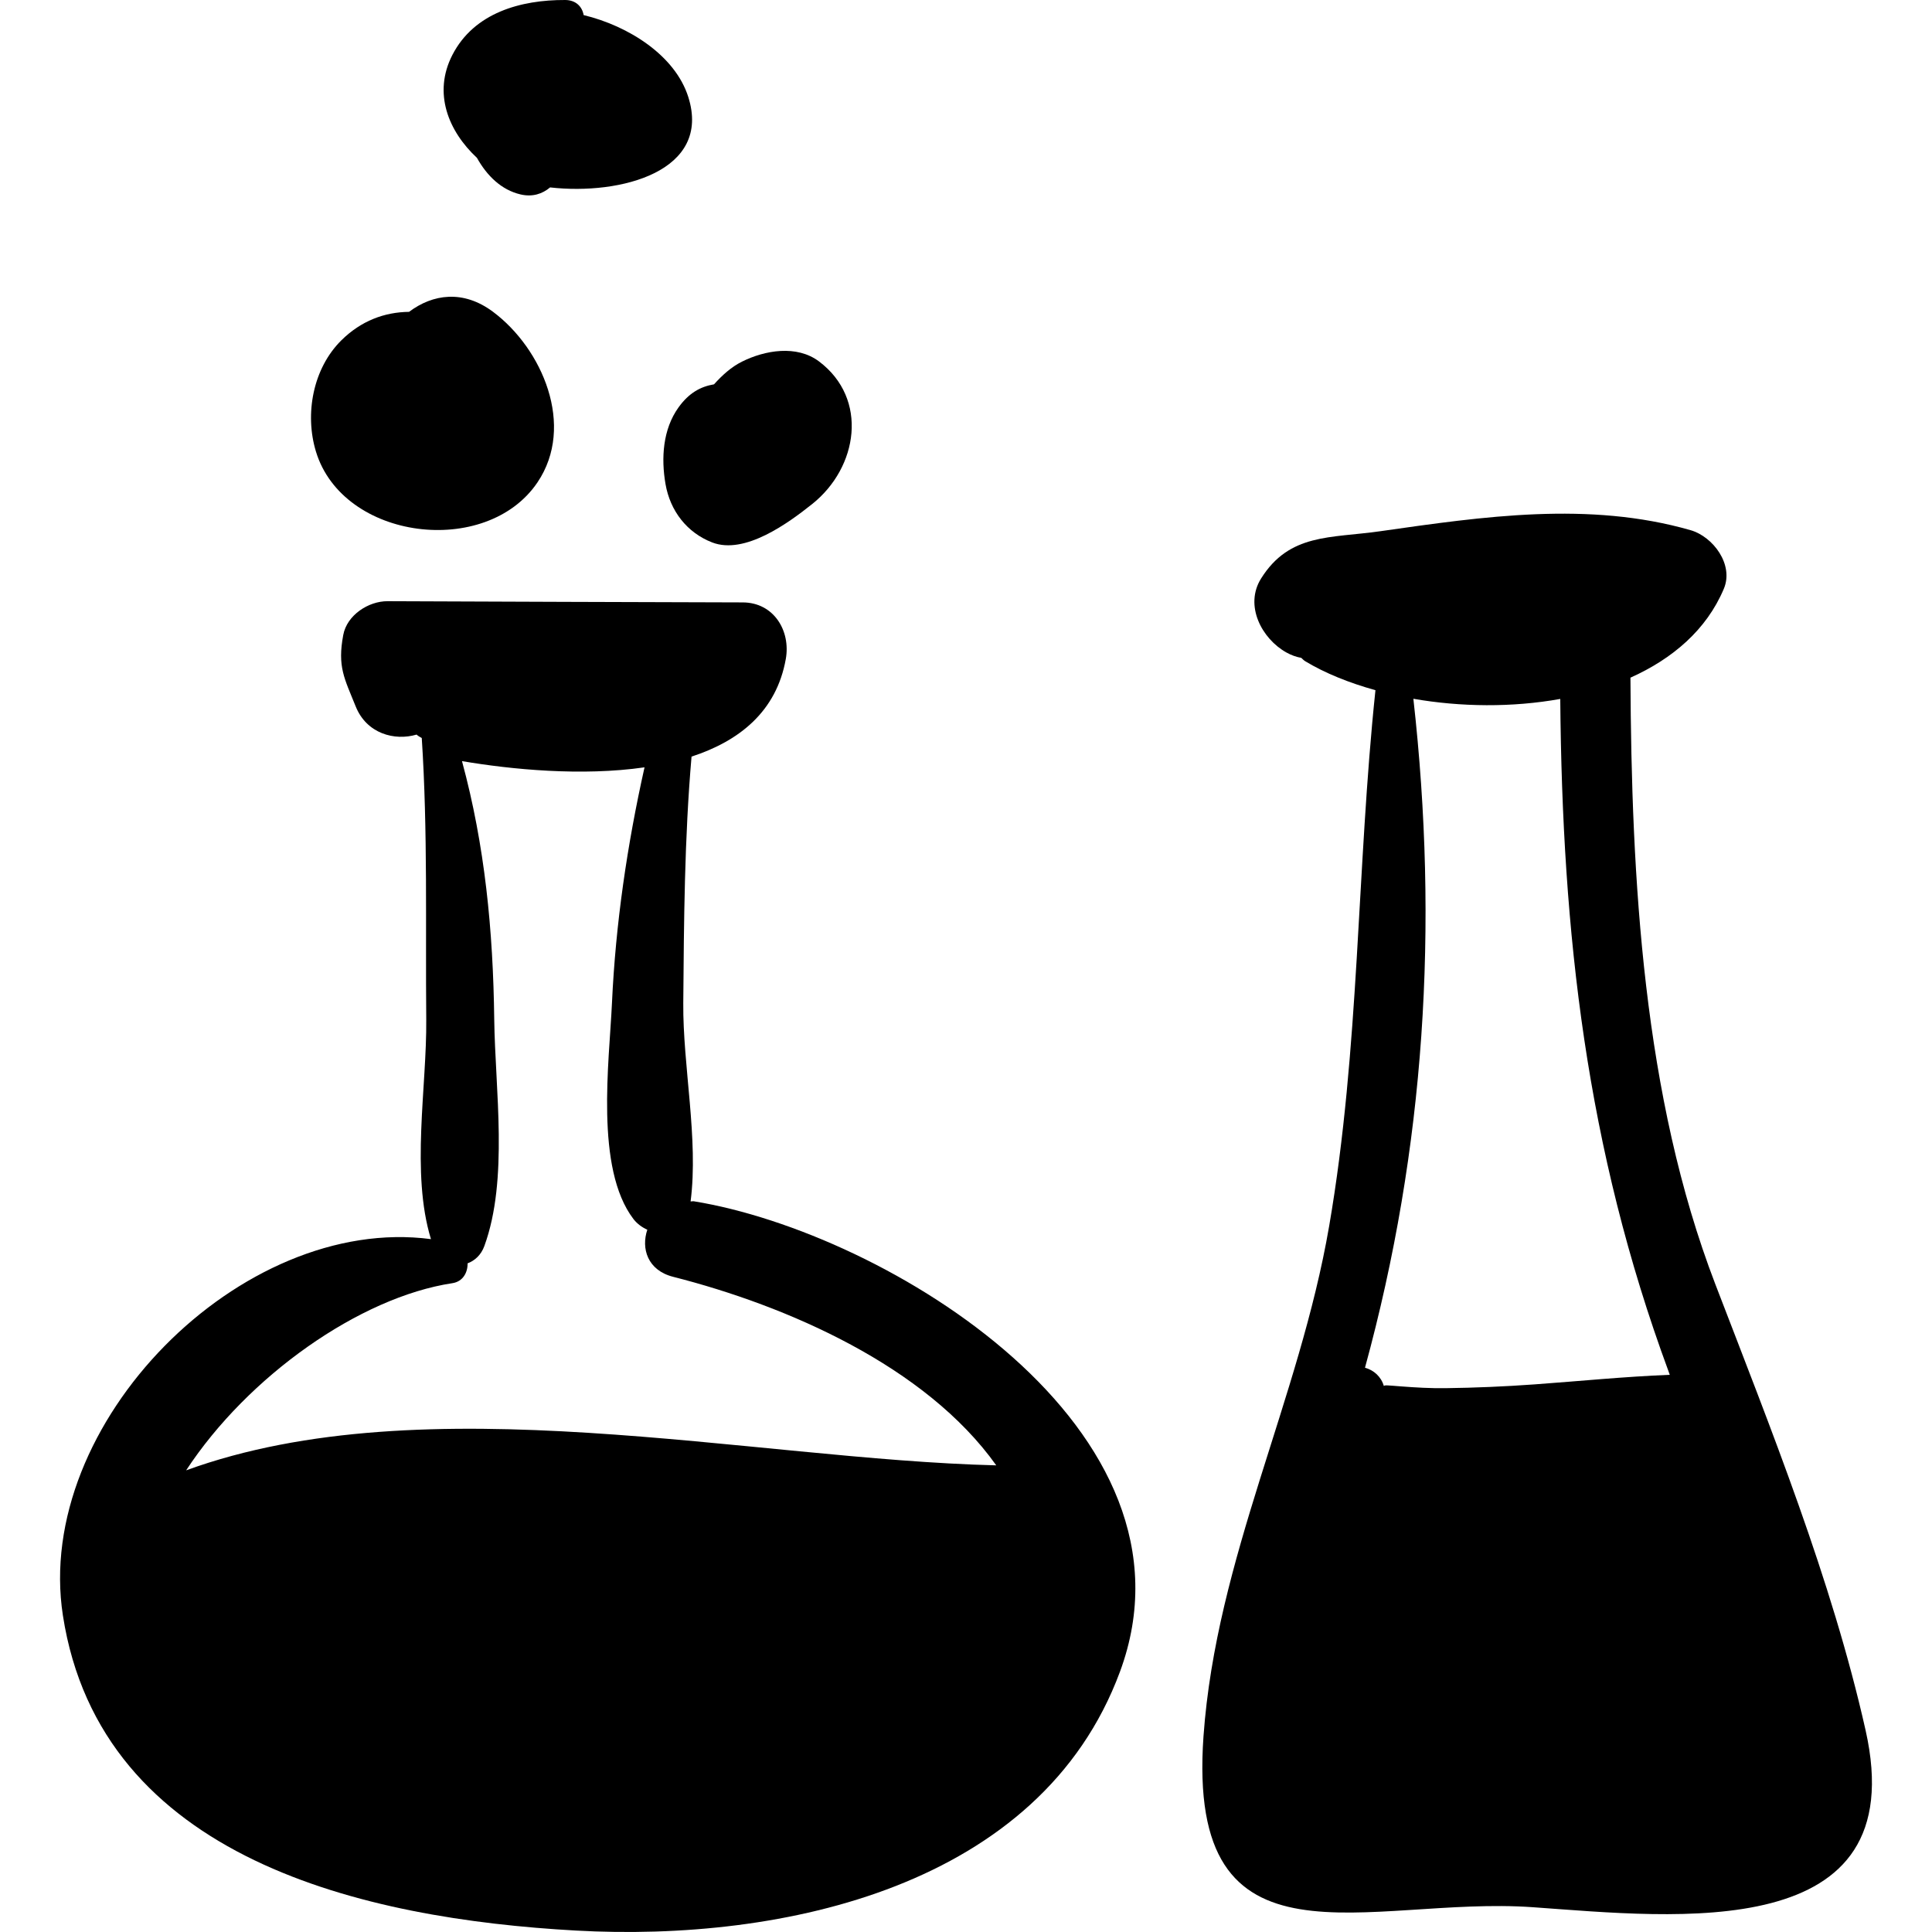
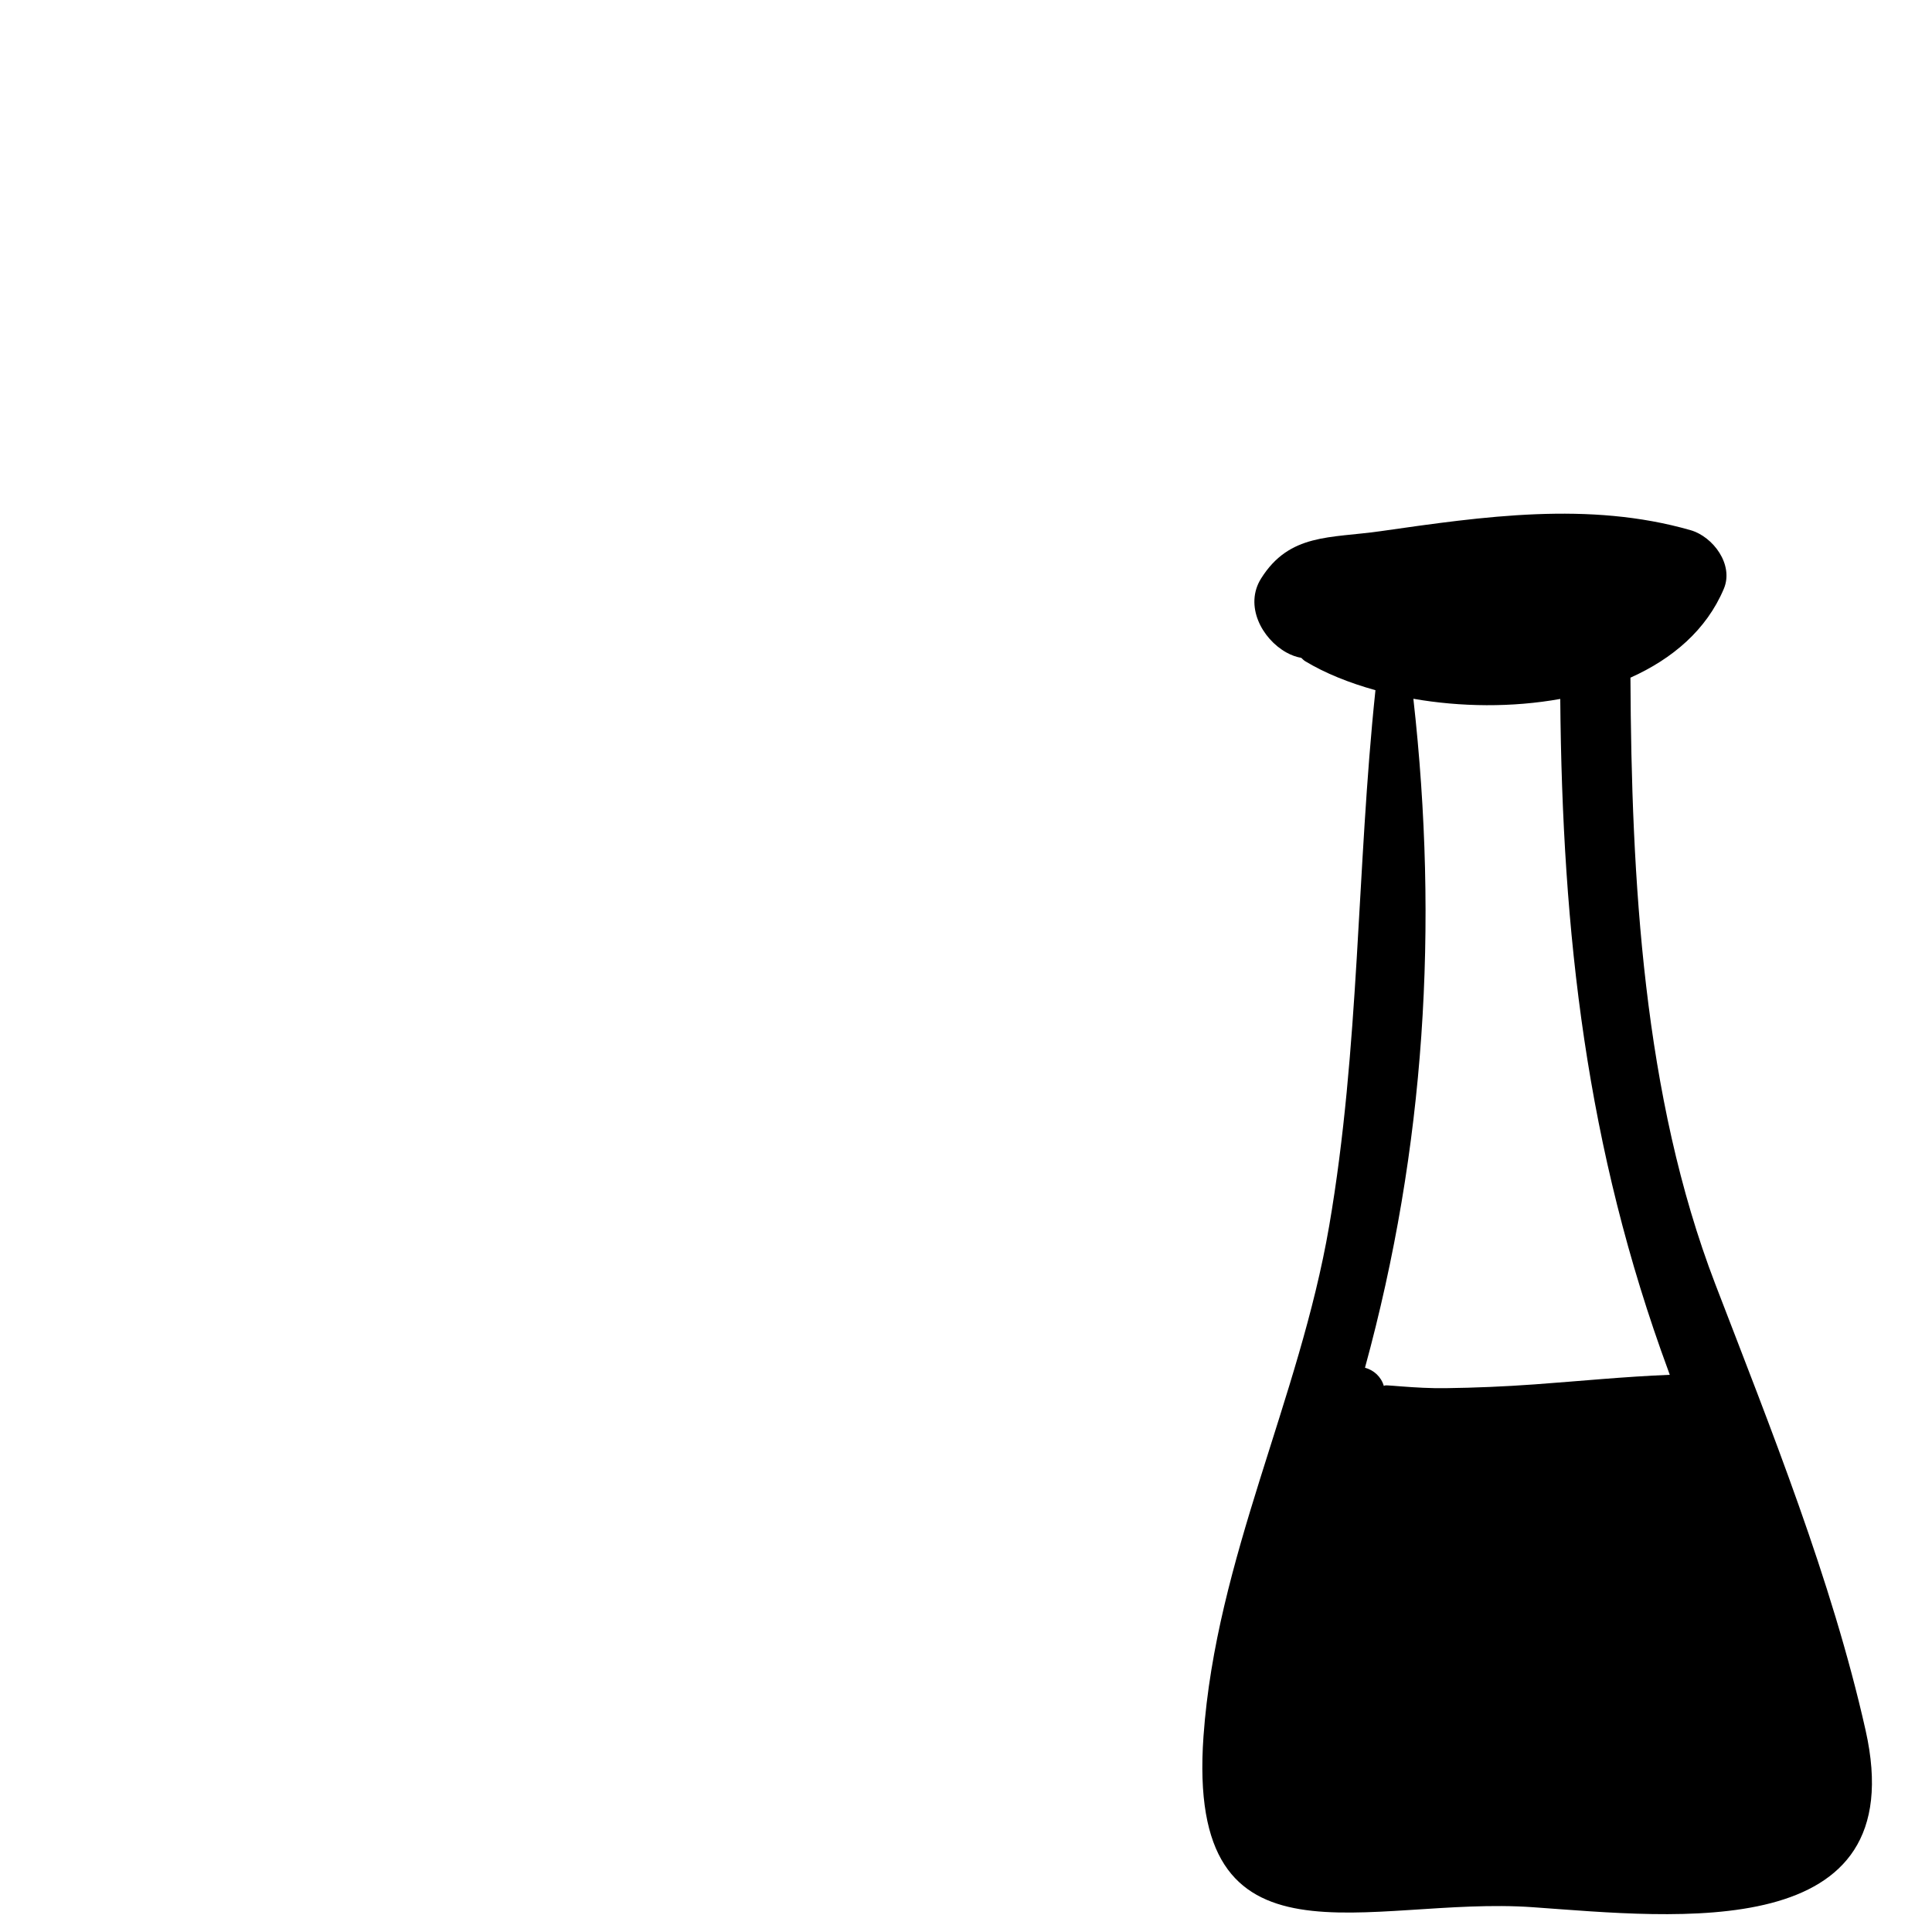
<svg xmlns="http://www.w3.org/2000/svg" version="1.1" id="Capa_1" x="0px" y="0px" width="189.187px" height="189.187px" viewBox="0 0 189.187 189.187" style="enable-background:new 0 0 189.187 189.187;" xml:space="preserve">
  <g>
    <g>
-       <path d="M67.95,117.634c-0.117-0.019-0.211,0.019-0.324,0.009c0.788-6.107-0.767-13.257-0.718-19.418    c0.064-8.036,0.115-16.123,0.81-24.136c4.668-1.522,8.311-4.404,9.23-9.558c0.493-2.767-1.178-5.535-4.221-5.541    c-11.593-0.021-23.185-0.082-34.778-0.119c-1.872-0.006-3.973,1.362-4.336,3.301c-0.585,3.129,0.106,4.241,1.22,7.011    c1.07,2.66,3.807,3.389,5.959,2.751c0.14,0.126,0.315,0.235,0.508,0.335c0.598,9.128,0.355,18.436,0.439,27.568    c0.061,6.617-1.522,15.026,0.461,21.503c-18.58-2.453-38.952,18.064-36.04,36.861c3.703,23.902,29.542,29.694,50.215,30.845    c20.322,1.132,45.5-4.325,53.288-25.327C118.464,139.98,86.843,120.713,67.95,117.634z M44.298,125.653    c1.029-0.156,1.505-1.04,1.49-1.944c0.699-0.26,1.318-0.812,1.637-1.684c2.388-6.528,1.059-15.37,0.972-22.189    c-0.111-8.731-0.912-17.029-3.158-25.305c4.825,0.817,11.72,1.497,17.875,0.608c-1.699,7.598-2.831,15.296-3.189,23.085    c-0.266,5.773-1.677,16.18,2.1,21.142c0.343,0.45,0.824,0.81,1.361,1.052c-0.615,1.828,0.011,3.969,2.528,4.61    c11.152,2.837,24.721,8.735,31.642,18.464c-24.114-0.597-55.866-8.055-79.329,0.487C24.281,134.749,35.239,127.022,44.298,125.653    z" />
      <path d="M182.684,169.433c-3.321-14.781-9.309-29.601-14.724-43.706c-7.062-18.399-8.206-39.623-8.302-59.367    c4.112-1.846,7.447-4.675,9.146-8.708c0.996-2.365-1.056-5.103-3.257-5.735c-9.978-2.862-20.309-1.336-30.395,0.103    c-4.891,0.698-8.879,0.188-11.663,4.629c-1.659,2.646,0.071,5.903,2.479,7.244c0.498,0.277,0.984,0.444,1.456,0.526    c0.126,0.111,0.229,0.235,0.385,0.329c1.943,1.174,4.303,2.121,6.879,2.838c-1.842,17.487-1.537,35.057-4.531,52.466    c-2.936,17.072-11.063,32.493-12.307,49.969c-1.705,23.973,16.133,15.597,32.25,16.739    C164.125,187.755,187.41,190.469,182.684,169.433z M150.261,135.563c-2.904,0.21-5.811,0.334-8.723,0.371    c-1.449,0.018-2.892-0.063-4.337-0.174c-1.267-0.096-1.624-0.149-1.689-0.036c-0.264-0.913-0.983-1.555-1.848-1.793    c5.896-21.546,7.23-43.272,4.738-65.505c4.634,0.808,9.689,0.863,14.383,0.016c0.196,23.001,2.547,43.998,10.589,65.803    c0.046,0.126,0.087,0.255,0.134,0.381C159.086,134.8,154.673,135.245,150.261,135.563z" />
-       <path d="M48.277,30.532c-2.925-2.184-5.906-1.735-8.221,0.005c-2.414,0.027-4.699,0.882-6.622,2.781    c-2.792,2.757-3.616,7.224-2.494,10.906c2.652,8.701,16.687,10.421,21.689,3.015C56.368,41.702,53.104,34.136,48.277,30.532z" />
-       <path d="M80.206,35.396c-2.191-1.65-5.309-1.101-7.556,0.02c-1.046,0.522-1.927,1.326-2.731,2.218    c-1.315,0.223-2.448,0.832-3.474,2.257c-1.546,2.146-1.714,4.979-1.277,7.506c0.455,2.631,2.1,4.768,4.578,5.723    c3.184,1.227,7.456-1.907,9.786-3.764C84.035,45.766,85.058,39.05,80.206,35.396z" />
-       <path d="M67.397,9.49c-1.288-4.056-5.831-6.946-10.246-8.013C57.017,0.685,56.425,0.004,55.339,0    c-4.334-0.017-8.909,1.238-11.04,5.379c-1.923,3.738-0.392,7.471,2.404,10.077c0.982,1.759,2.398,3.148,4.275,3.584    c1.16,0.27,2.128-0.048,2.889-0.688C60.798,19.139,69.708,16.766,67.397,9.49z" />
    </g>
  </g>
  <g>
</g>
  <g>
</g>
  <g>
</g>
  <g>
</g>
  <g>
</g>
  <g>
</g>
  <g>
</g>
  <g>
</g>
  <g>
</g>
  <g>
</g>
  <g>
</g>
  <g>
</g>
  <g>
</g>
  <g>
</g>
  <g>
</g>
</svg>